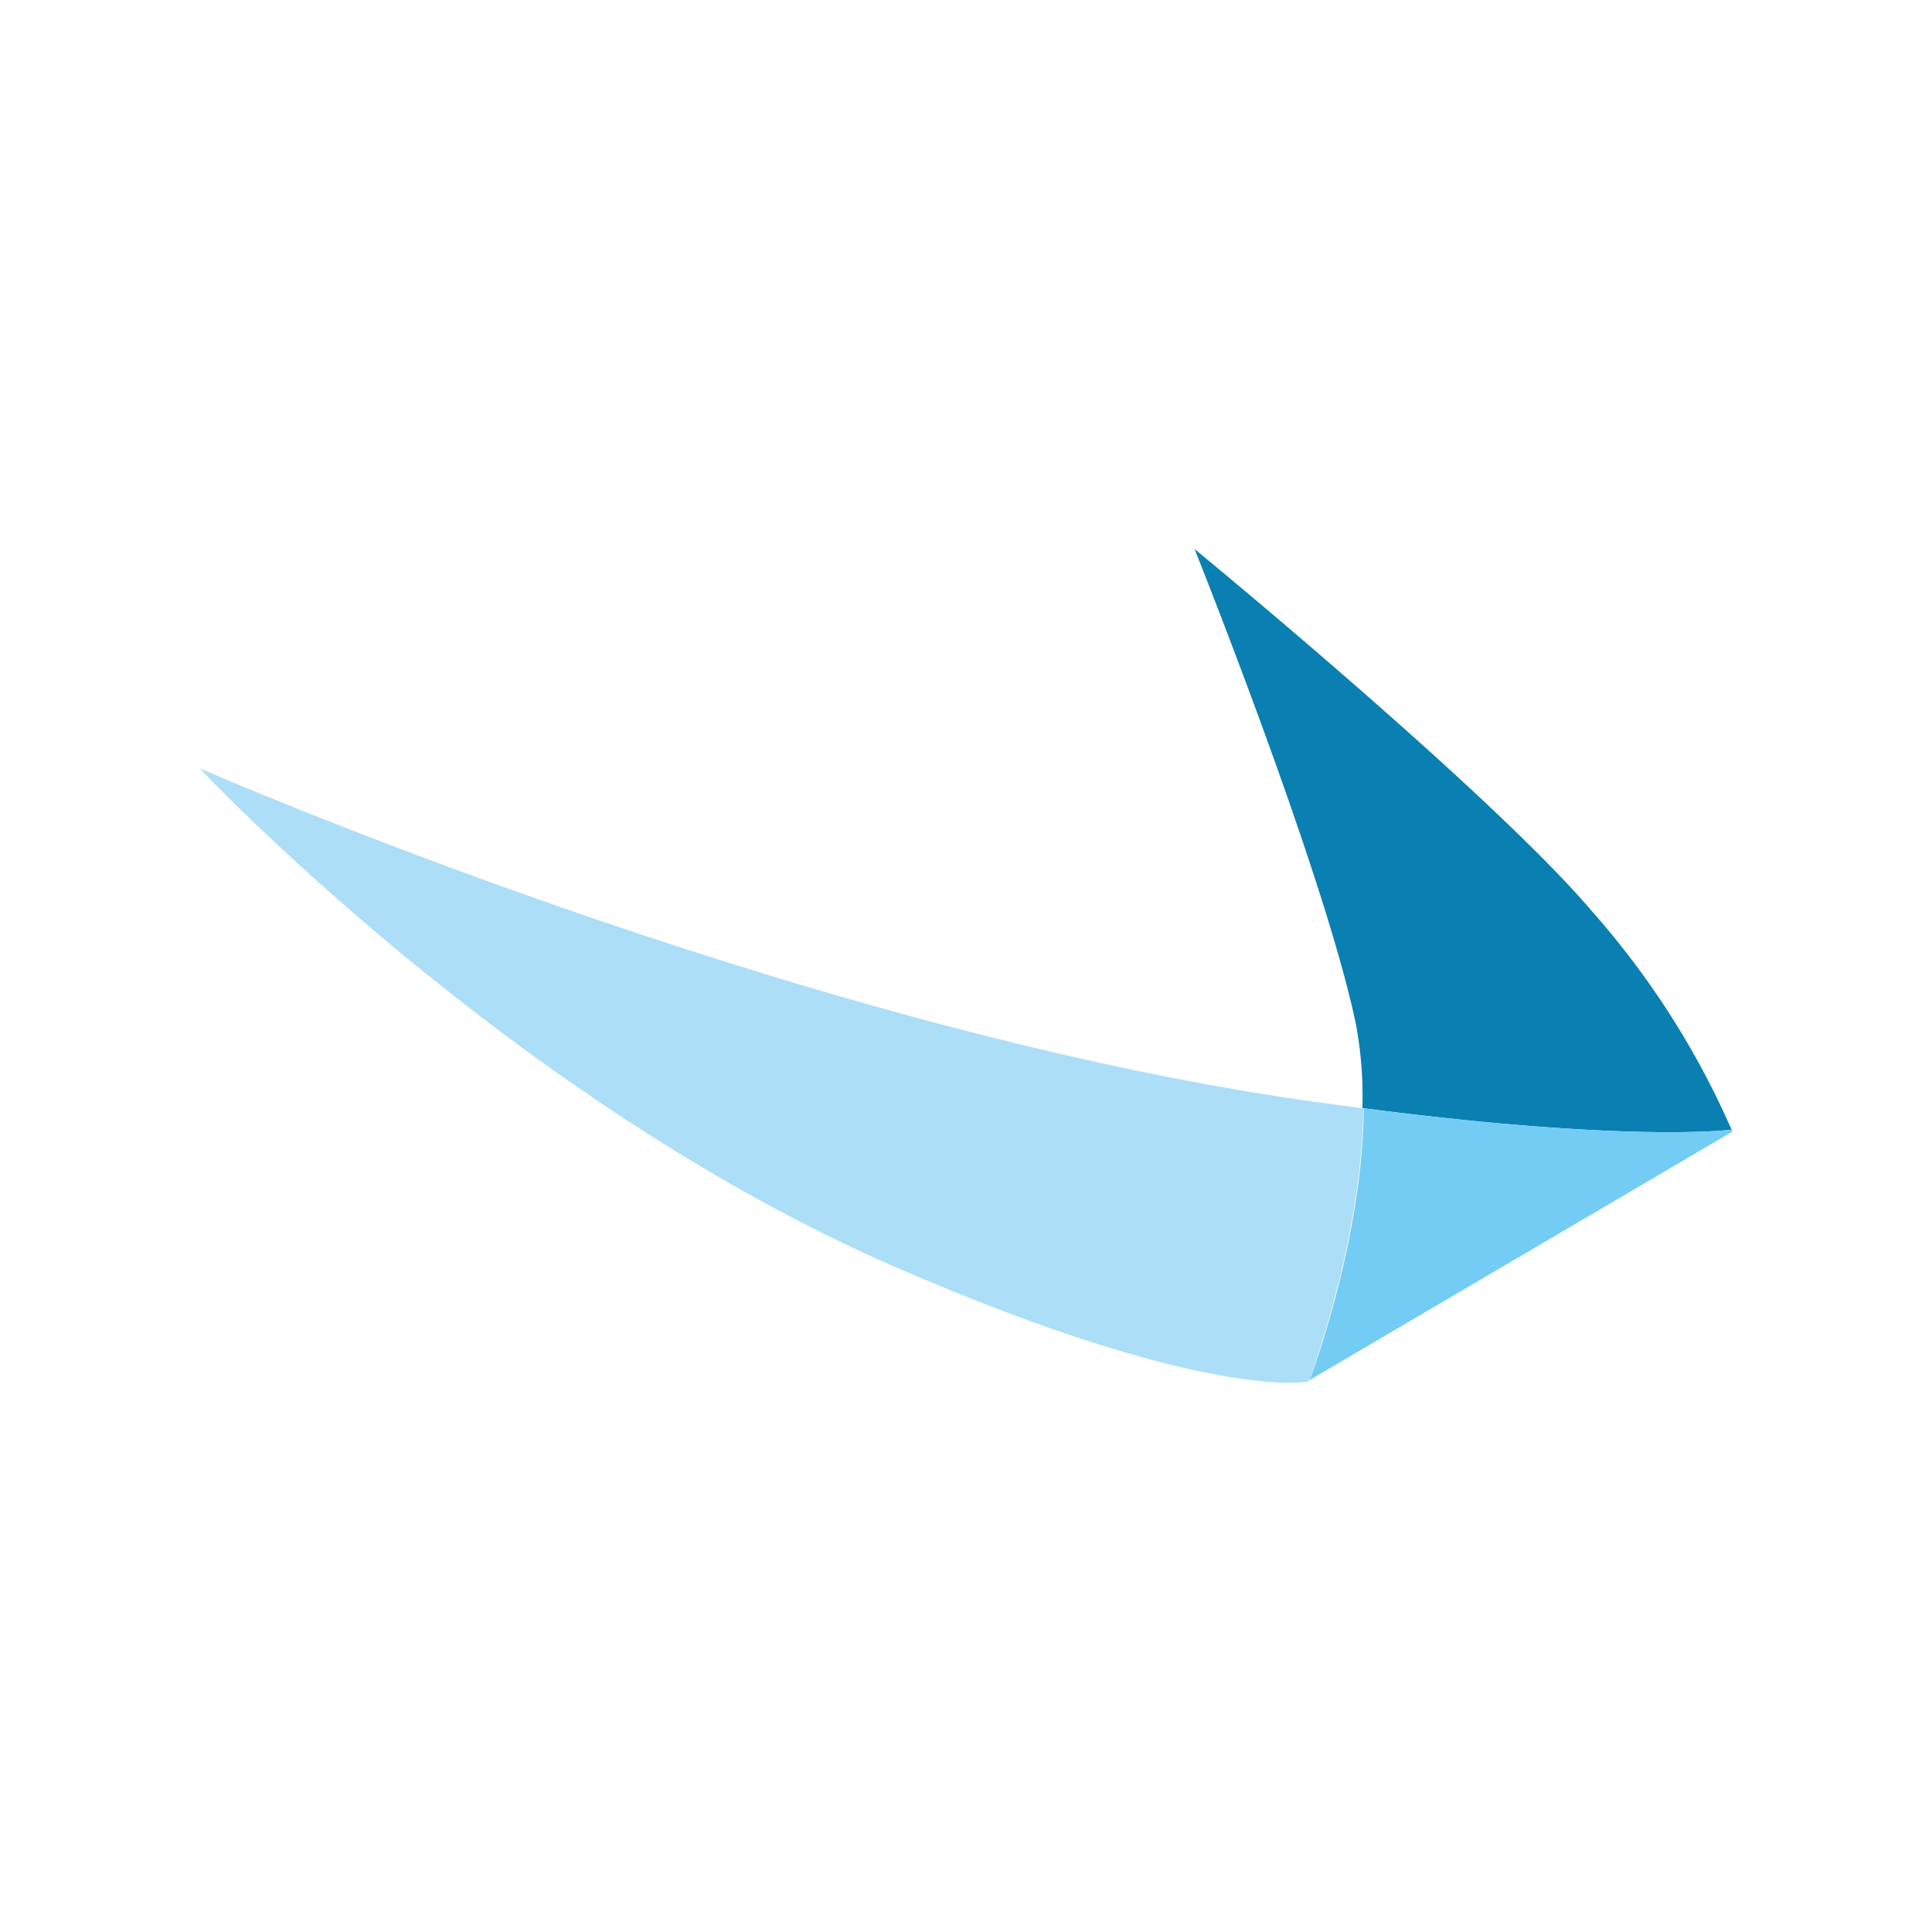
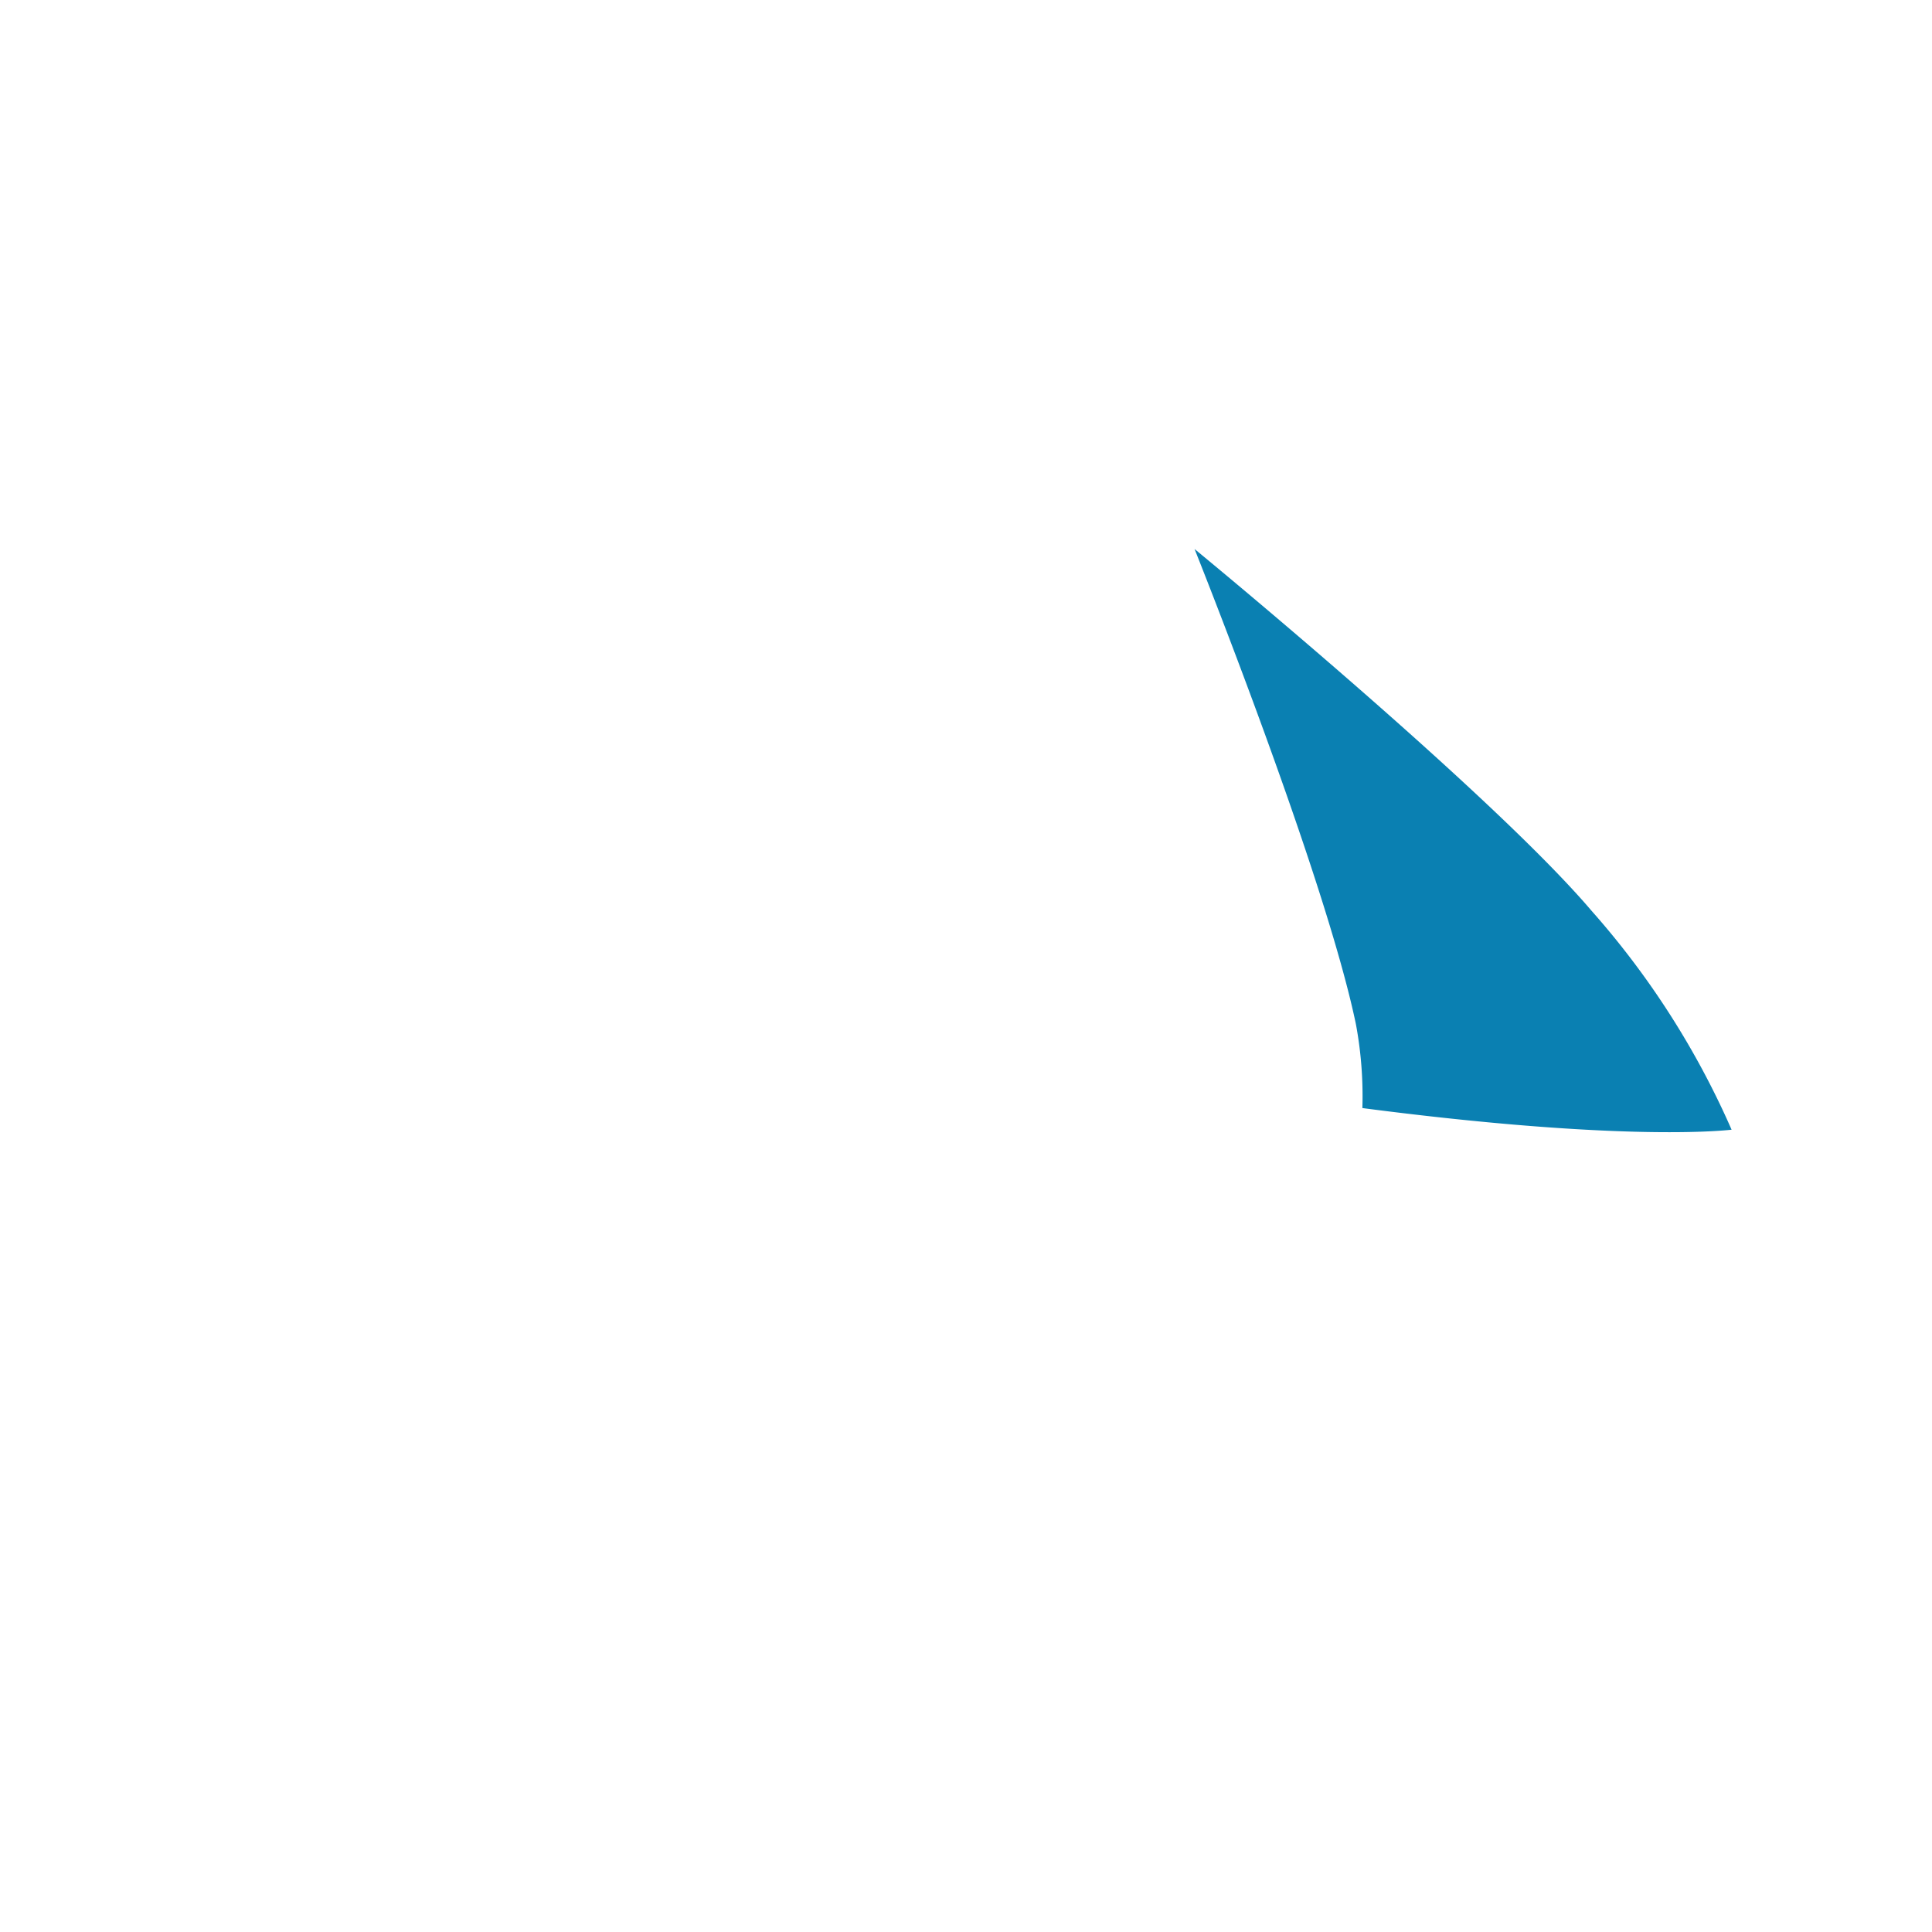
<svg xmlns="http://www.w3.org/2000/svg" id="Layer_1" data-name="Layer 1" viewBox="0 0 300 300">
  <defs>
    <style>.cls-1{fill:#0a80b2;}.cls-2{fill:#acdef7;}.cls-3{fill:#8fd8f8;}.cls-4{fill:#73ccf3;}</style>
  </defs>
  <path class="cls-1" d="M268.88,175.42a129.61,129.61,0,0,0-21.75-34c-15.75-18.5-61.64-56.17-61.64-56.17s20.21,50.46,25.06,73.81a61,61,0,0,1,1,13C250.45,177.13,266.63,175.67,268.88,175.42Z" />
-   <path class="cls-2" d="M203.33,214.31c0-.28,8.16-21.67,8.36-42.2l-8.78-1.19C122.87,159.49,31,119.3,31,119.3S79.41,171,139.61,197c47.64,20.61,63.3,17.56,63.3,17.56" />
-   <path class="cls-3" d="M268.88,175.42v.13S269.05,175.42,268.88,175.42Z" />
-   <path class="cls-4" d="M203.33,214.31,269,175.72a.84.84,0,0,0-.05-.17v-.13c-2.25.25-18.43,1.71-57.19-3.31-.15,20.53-8.31,41.92-8.41,42.2" />
</svg>